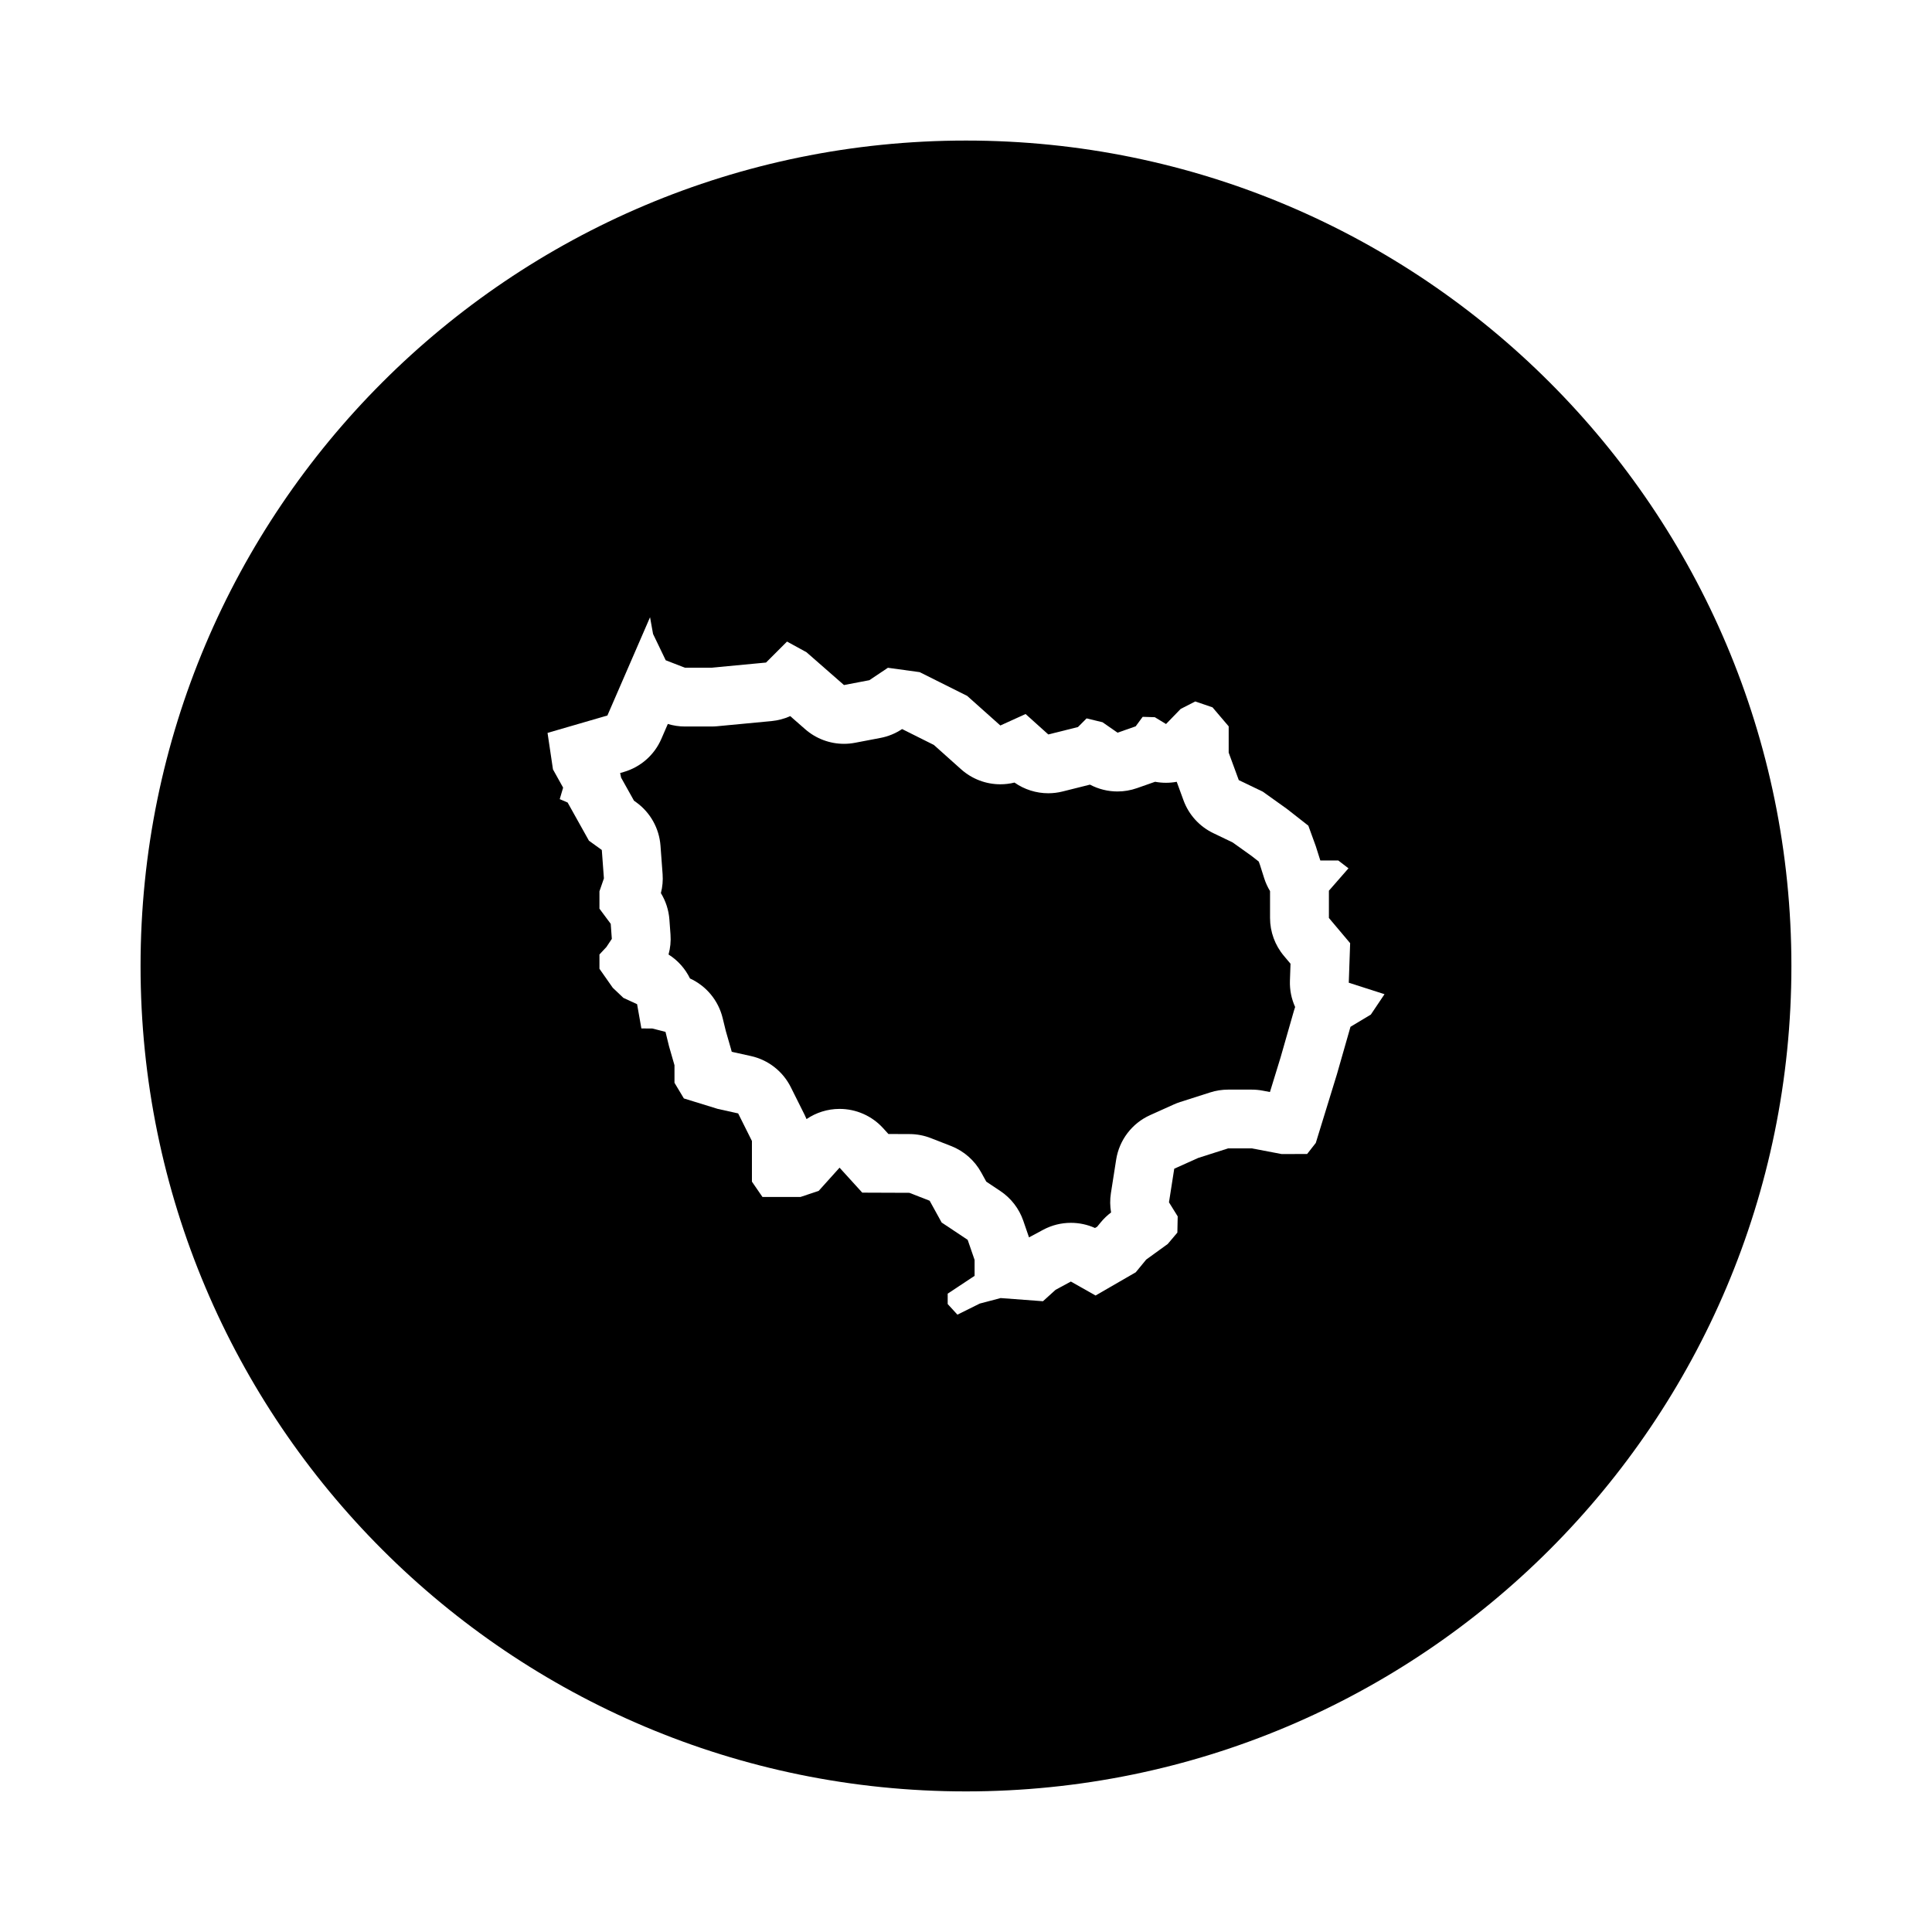
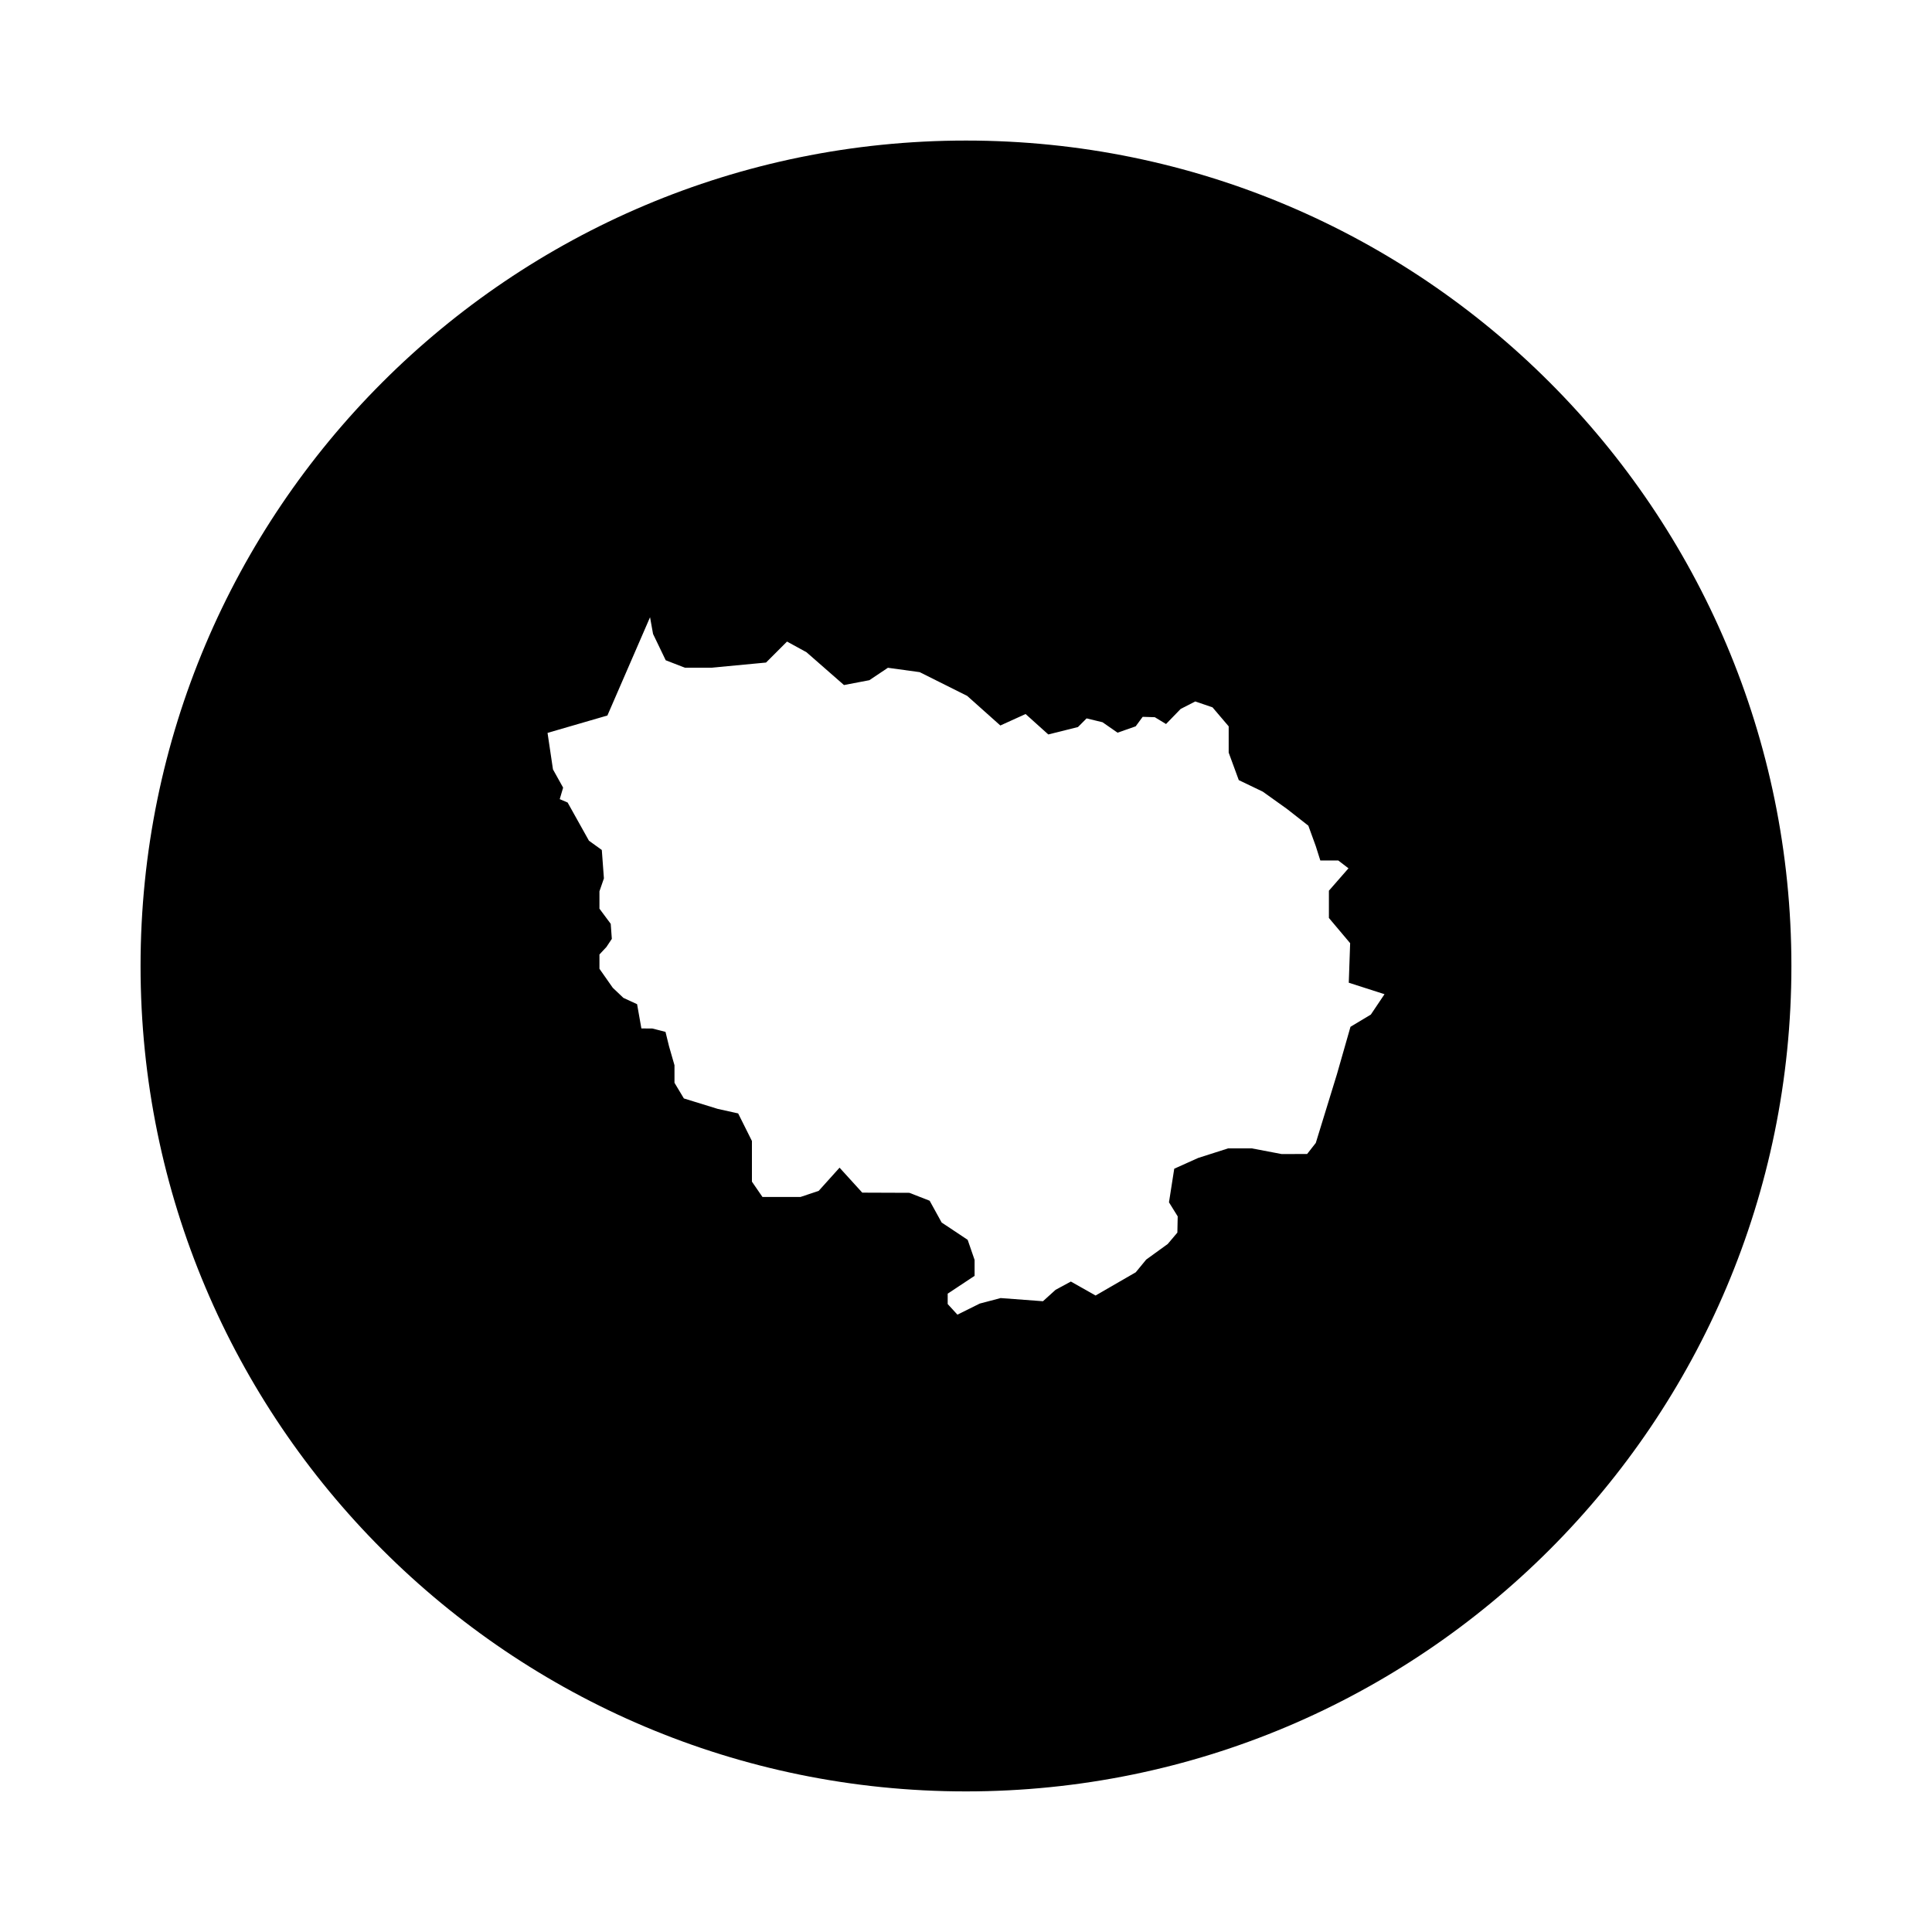
<svg xmlns="http://www.w3.org/2000/svg" fill="#000000" width="800px" height="800px" version="1.1" viewBox="144 144 512 512">
  <g>
    <path d="m400 181.25c-120.81 0-218.75 97.938-218.75 218.75s97.93 218.74 218.74 218.74c120.81 0 218.75-97.934 218.75-218.74s-97.934-218.75-218.74-218.75zm107.28 231.63-5.387 3.234-3.598 12.586-5.594 18.184-2.301 2.941-6.769 0.008-7.894-1.5h-6.266l-7.961 2.543-6.324 2.848-1.395 8.906 2.312 3.723-0.09 4.301-2.559 3.023-5.699 4.125-2.766 3.367-10.652 6.156-6.543-3.699-4.055 2.188-3.34 3.027-11.215-0.84-5.531 1.457-5.926 2.941-2.578-2.812v-2.754l7.129-4.719v-4.223l-1.832-5.316-6.898-4.594-3.18-5.773-5.375-2.098-12.484-0.047-6.016-6.617-5.535 6.152-4.84 1.617h-10.051l-2.797-4.066v-10.777l-3.648-7.305-5.41-1.199-8.977-2.769-2.488-4.152v-4.648l-1.445-5.019-0.938-3.82-3.457-0.891-2.934-0.023-1.137-6.426-3.629-1.672-2.82-2.68-3.527-5.031v-3.793l1.84-1.969 1.441-2.168-0.293-3.981-2.988-4.019v-4.602l1.184-3.422-0.559-7.531-3.406-2.453-5.652-10.121-2.09-0.898 0.898-3.047-2.691-4.836-1.438-9.672 15.863-4.609 11.301-26.043 0.797 4.43 3.356 6.973 5.094 1.977 7.023-0.004 14.469-1.367 5.562-5.562 5.16 2.828 9.934 8.695 6.727-1.285 4.914-3.293 8.422 1.16 12.582 6.289 8.793 7.848 6.691-3.039 6.016 5.414 7.863-1.965 2.289-2.293 4.219 1.02 3.981 2.769 4.805-1.684 1.855-2.519 3.219 0.102 2.969 1.805 3.875-3.996 3.871-1.984 4.57 1.559 4.289 5.039v6.961l2.676 7.289 6.348 3.047 6.398 4.57 5.688 4.457 1.961 5.394 1.215 3.836h4.762l2.699 2.066-5.188 5.934v7.227l5.629 6.68-0.363 10.48 9.473 3.043z" />
-     <path d="m486 399.4-1.762-2.098c-2.363-2.805-3.664-6.363-3.664-10.035v-7.117c-0.637-1.047-1.16-2.188-1.547-3.394l-1.117-3.527-0.328-0.906-1.906-1.492-5.019-3.582-5.133-2.465c-3.656-1.758-6.488-4.871-7.883-8.688l-1.797-4.914c-0.941 0.176-1.895 0.262-2.852 0.262-0.957 0-1.926-0.09-2.883-0.266l-4.801 1.684c-1.676 0.59-3.422 0.883-5.16 0.883-2.523 0-5.031-0.613-7.297-1.812l-7.269 1.82c-1.25 0.312-2.519 0.465-3.777 0.465-3.188 0-6.324-0.984-8.957-2.832-1.234 0.309-2.492 0.457-3.75 0.457-3.754 0-7.461-1.359-10.379-3.961l-7.238-6.469-8.418-4.207c-1.742 1.164-3.691 1.965-5.75 2.352l-6.731 1.285c-0.973 0.188-1.945 0.277-2.918 0.277-3.738 0-7.394-1.352-10.262-3.856l-3.984-3.488c-1.551 0.699-3.223 1.148-4.941 1.316l-14.469 1.371c-0.488 0.047-0.973 0.066-1.465 0.066h-7.023-0.004c-1.543 0-3.066-0.227-4.535-0.676l-1.719 3.965c-1.844 4.258-5.492 7.465-9.945 8.758l-0.977 0.289c0.105 0.402 0.191 0.812 0.262 1.219l3.406 6.098 0.594 0.43c3.738 2.691 6.09 6.898 6.434 11.492l0.559 7.531c0.125 1.699-0.023 3.406-0.453 5.047 1.293 2.109 2.07 4.508 2.254 6.992l0.293 3.981c0.137 1.793-0.047 3.586-0.52 5.297 2.465 1.551 4.422 3.758 5.684 6.352 4.281 1.953 7.496 5.777 8.645 10.445l0.863 3.523 1.359 4.719c0.07 0.238 0.133 0.48 0.188 0.719l0.297 0.09 4.797 1.062c4.586 1.012 8.465 4.047 10.566 8.246l3.648 7.301c0.191 0.383 0.367 0.77 0.523 1.16 2.551-1.738 5.582-2.691 8.723-2.699h0.039c4.387 0 8.574 1.848 11.527 5.098l1.41 1.551 5.633 0.023c1.91 0.004 3.805 0.367 5.586 1.059l5.375 2.098c3.406 1.324 6.238 3.809 8 7.012l1.34 2.434 3.723 2.484c2.836 1.891 4.973 4.66 6.086 7.883l1.516 4.41 3.719-2c2.309-1.246 4.84-1.859 7.379-1.859 2.18 0 4.359 0.453 6.387 1.367l0.562-0.324 0.973-1.184c0.801-0.973 1.715-1.848 2.727-2.606-0.293-1.672-0.312-3.391-0.047-5.094l1.395-8.906c0.816-5.199 4.195-9.633 8.992-11.793l6.324-2.848c0.535-0.242 1.082-0.449 1.641-0.629l7.957-2.543c1.535-0.492 3.144-0.742 4.758-0.742h6.266c0.977 0 1.953 0.09 2.918 0.277l1.898 0.359 2.805-9.125 3.559-12.434c0.098-0.328 0.203-0.656 0.312-0.973-0.969-2.137-1.465-4.508-1.379-6.973z" />
  </g>
</svg>